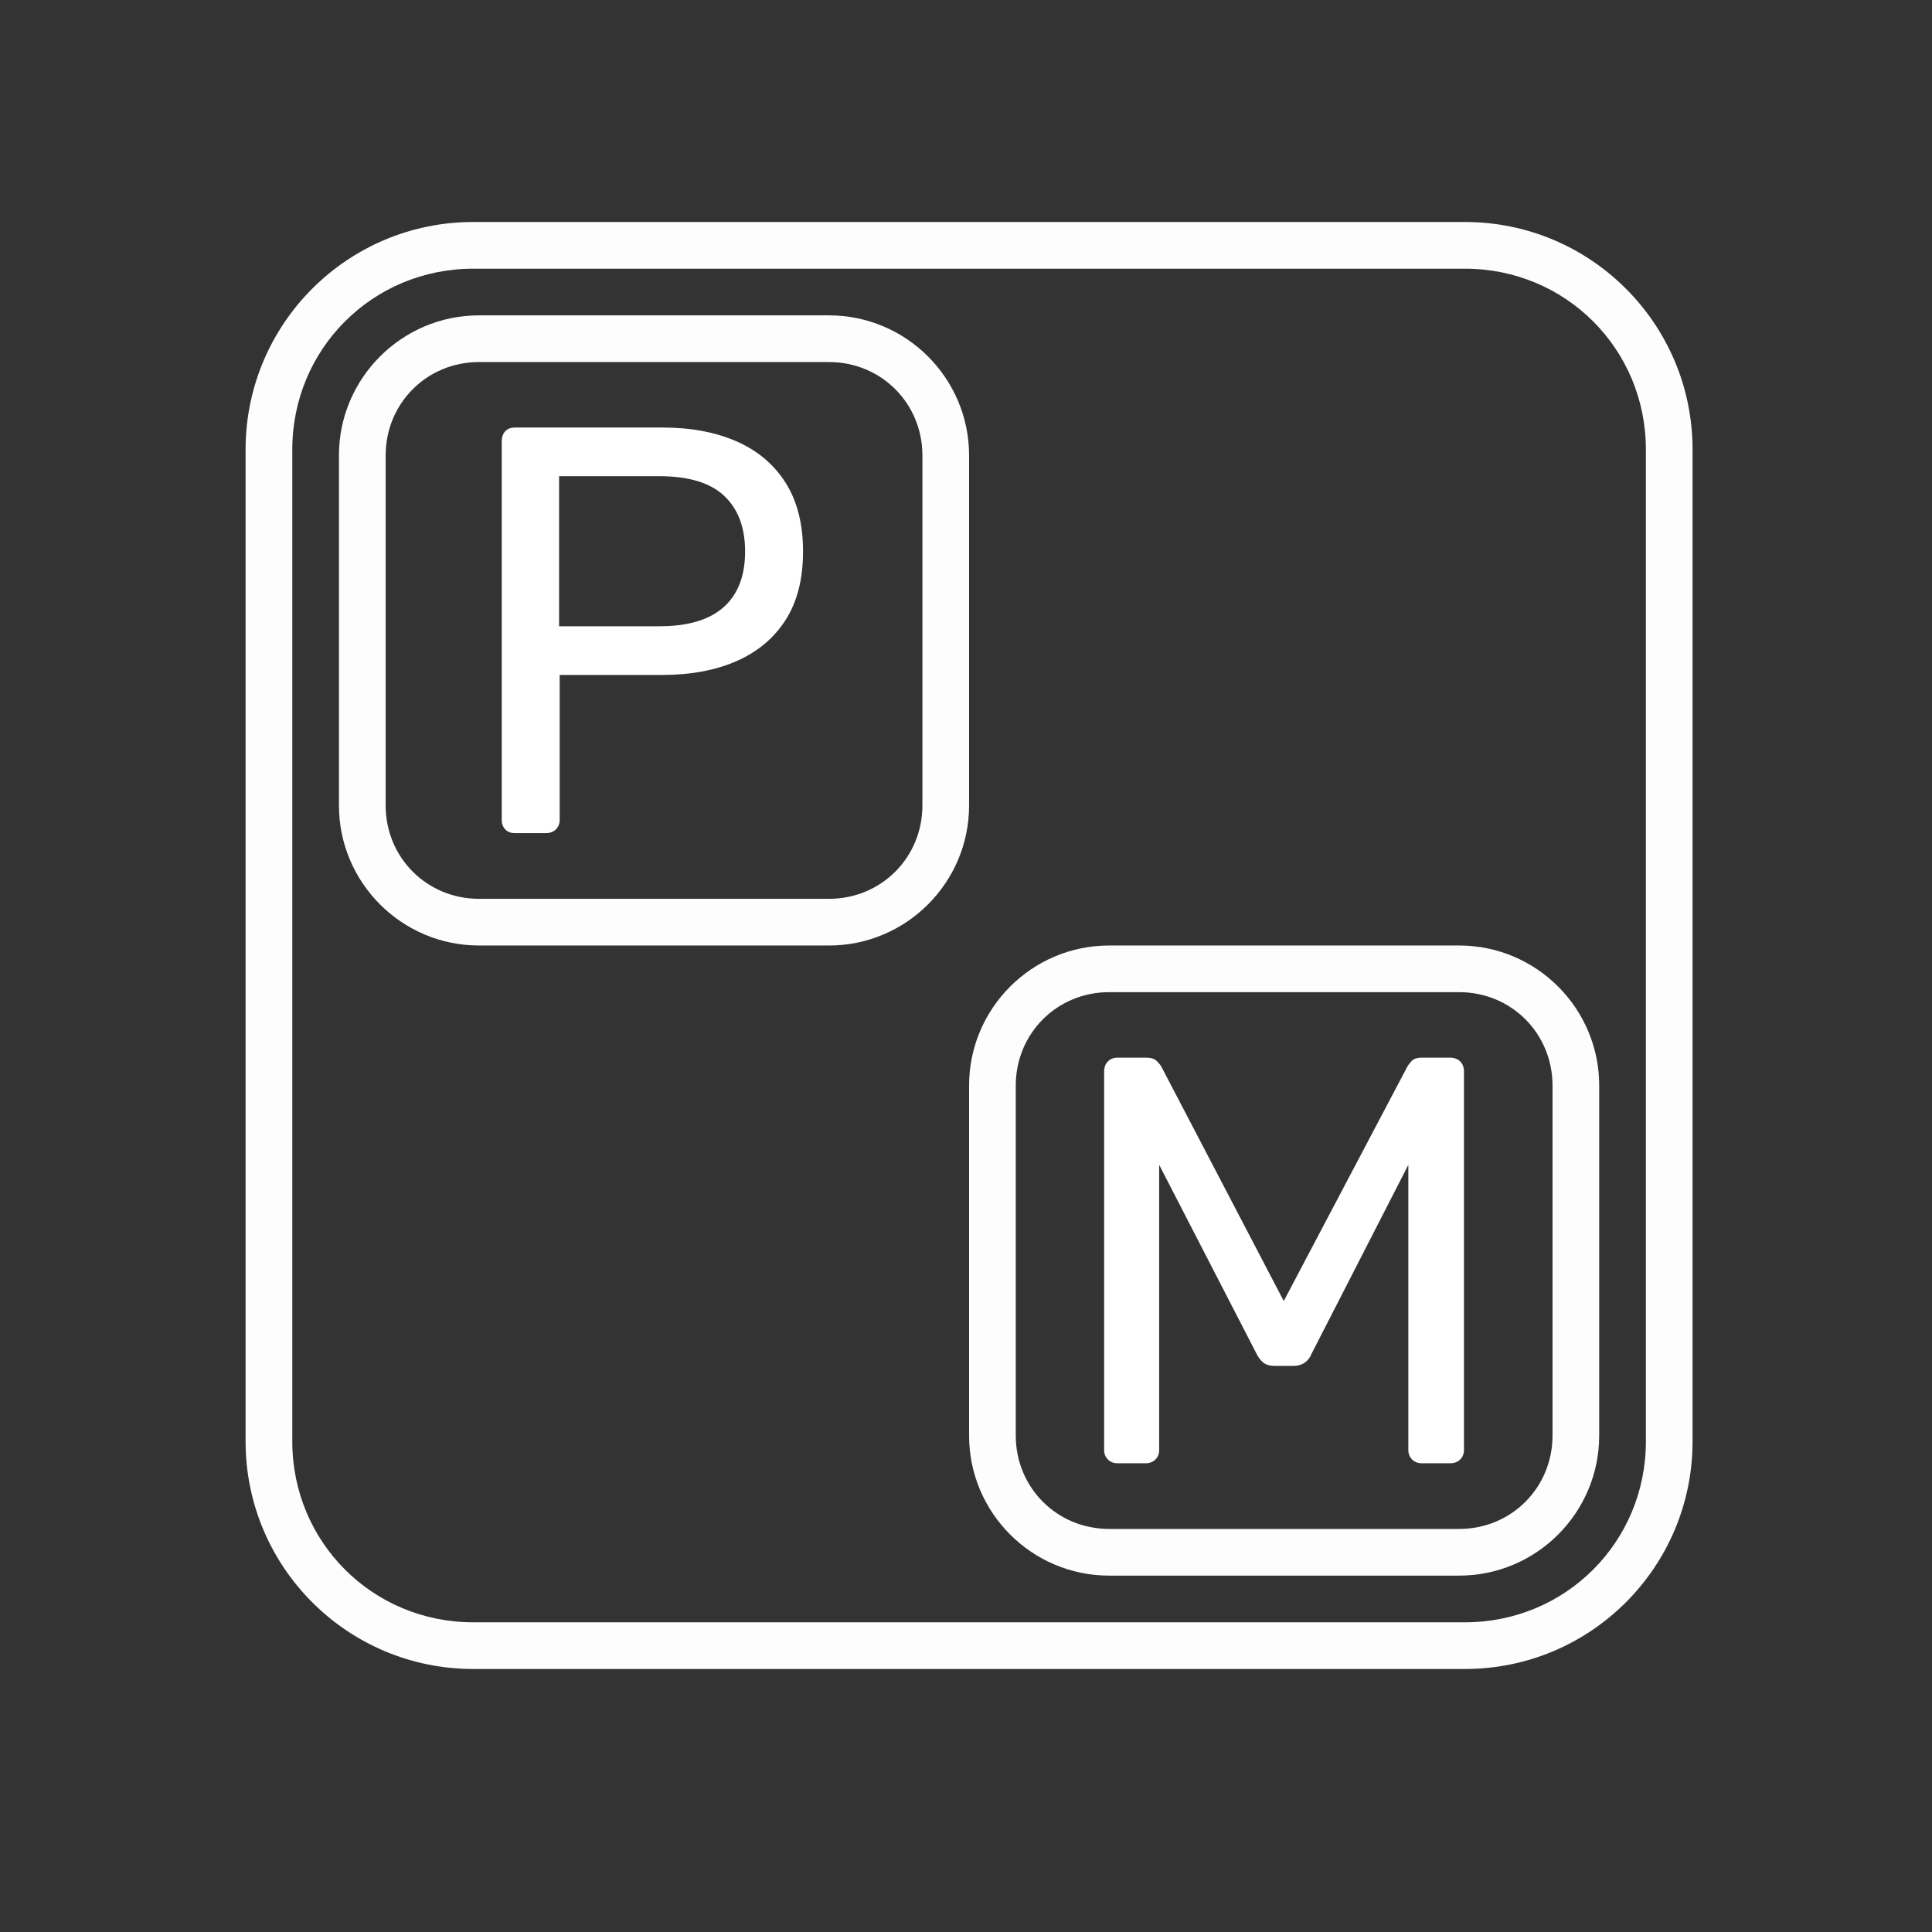
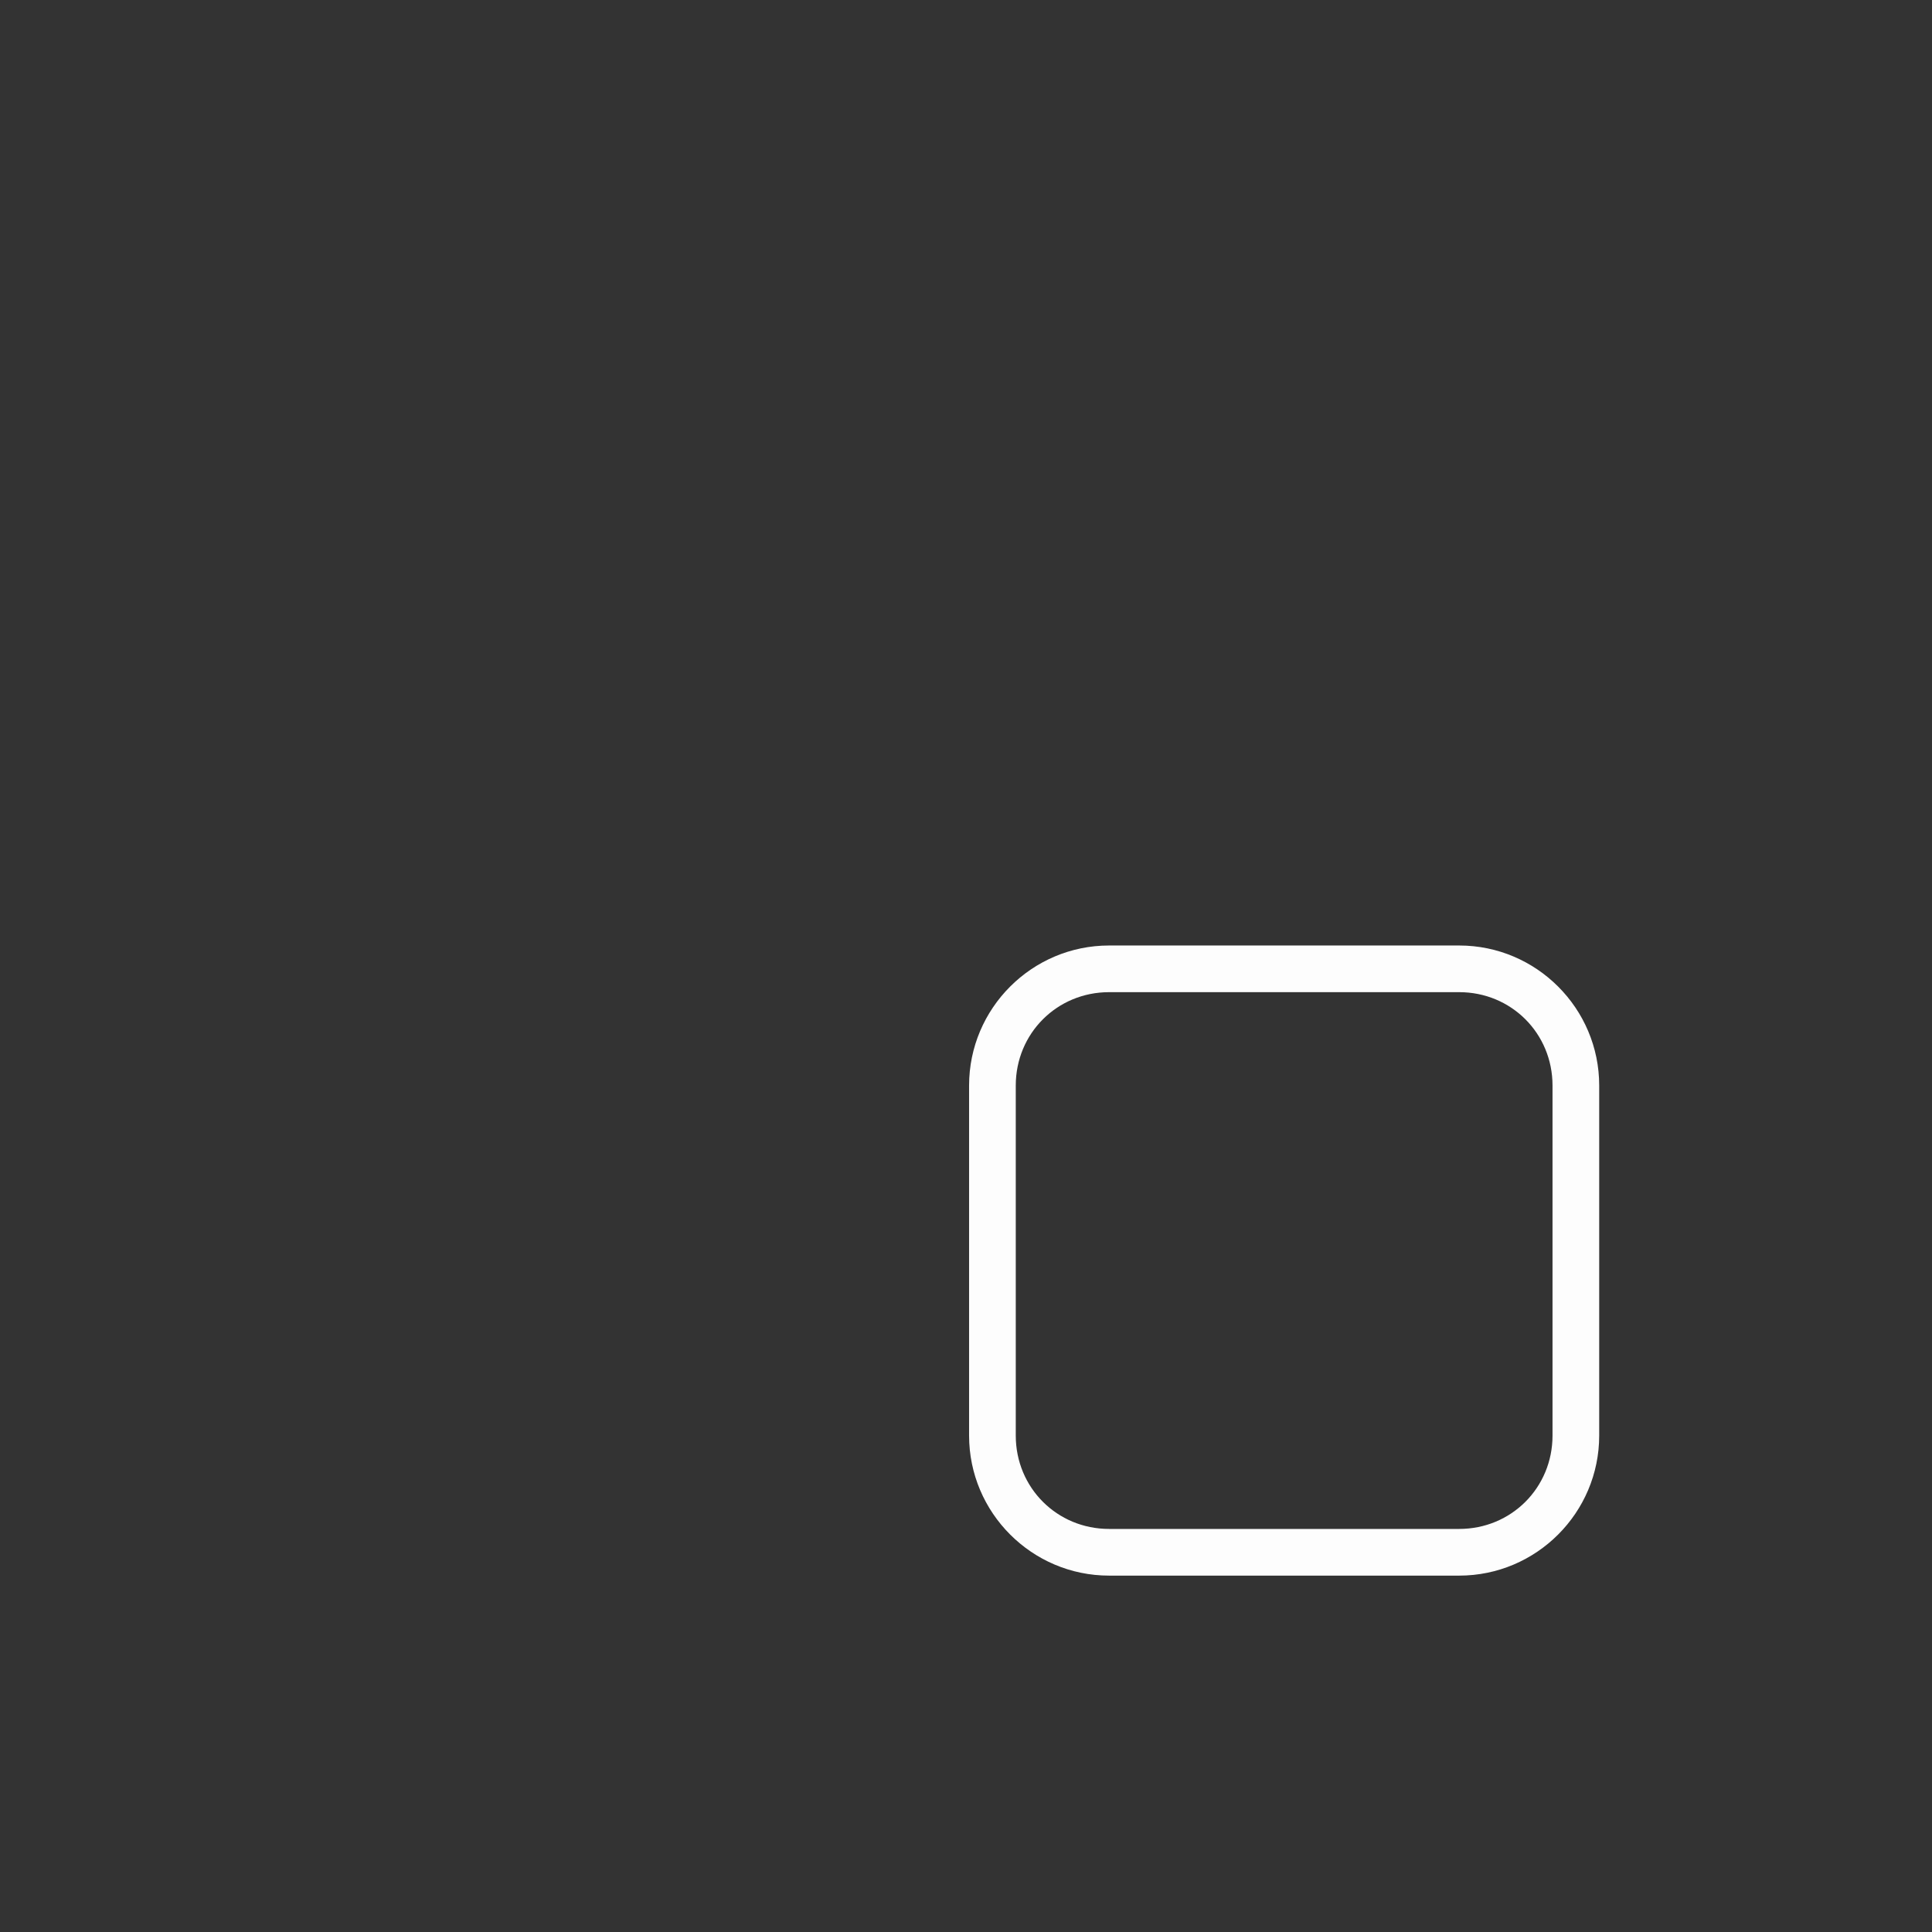
<svg xmlns="http://www.w3.org/2000/svg" width="100%" height="100%" viewBox="0 0 900 900" version="1.1" xml:space="preserve" style="fill-rule:evenodd;clip-rule:evenodd;stroke-linejoin:round;stroke-miterlimit:2;">
  <rect x="0" y="0" width="900" height="900" fill="#333333" stroke="none" />
  <g id="PM_White" transform="matrix(9.521,0,0,9.521,-87.214,-648.875)">
-     <path id="rect833-0-8" d="M32.31,79.014C26.162,79.014 21.176,84 21.176,90.148L21.176,138.677C21.176,144.825 26.162,149.811 32.31,149.811L80.839,149.811C86.987,149.811 91.973,144.825 91.973,138.677L91.973,90.148C91.973,84 86.987,79.014 80.839,79.014L32.31,79.014ZM32.31,81.299L80.839,81.299C85.762,81.299 89.689,85.226 89.689,90.148L89.689,138.677C89.689,143.599 85.762,147.527 80.839,147.527L32.31,147.527C27.388,147.527 23.461,143.599 23.461,138.677L23.461,90.148C23.461,85.226 27.388,81.299 32.31,81.299Z" style="fill:white;fill-opacity:0.99;fill-rule:nonzero;" />
-     <path id="rect835-0-2" d="M32.596,83.582C28.82,83.582 25.744,86.658 25.744,90.434L25.744,107.561C25.744,111.337 28.82,114.413 32.596,114.413L49.723,114.413C53.499,114.413 56.575,111.337 56.575,107.561L56.575,90.434C56.575,86.658 53.499,83.582 49.723,83.582L32.596,83.582ZM32.596,85.866L49.723,85.866C52.273,85.866 54.291,87.884 54.291,90.434L54.291,107.561C54.291,110.111 52.273,112.129 49.723,112.129L32.596,112.129C30.046,112.129 28.029,110.111 28.029,107.561L28.029,90.434C28.029,87.884 30.046,85.866 32.596,85.866Z" style="fill:white;fill-opacity:0.99;fill-rule:nonzero;" />
    <path id="rect835-4-9-9" d="M63.426,114.413C59.65,114.413 56.575,117.488 56.575,121.264L56.575,138.391C56.575,142.167 59.65,145.243 63.426,145.243L80.555,145.243C84.33,145.243 87.405,142.167 87.405,138.391L87.405,121.264C87.405,117.488 84.33,114.413 80.555,114.413L63.426,114.413ZM63.426,116.696L80.555,116.696C83.105,116.696 85.121,118.714 85.121,121.264L85.121,138.391C85.121,140.941 83.105,142.959 80.555,142.959L63.426,142.959C60.876,142.959 58.859,140.941 58.859,138.391L58.859,121.264C58.859,118.714 60.876,116.696 63.426,116.696Z" style="fill:white;fill-opacity:0.99;fill-rule:nonzero;" />
    <g transform="matrix(0.105,0,0,0.105,24.764,79.064)">
-       <path d="M91.398,284.291C89.418,284.291 87.888,283.706 86.808,282.536C85.728,281.366 85.188,279.881 85.188,278.081L85.188,101.771C85.188,99.791 85.728,98.216 86.808,97.046C87.888,95.876 89.418,95.291 91.398,95.291L159.978,95.291C173.298,95.291 184.863,97.451 194.673,101.771C204.483,106.091 212.088,112.526 217.488,121.076C222.888,129.626 225.588,140.291 225.588,153.071C225.588,165.851 222.888,176.471 217.488,184.931C212.088,193.391 204.483,199.781 194.673,204.101C184.863,208.421 173.298,210.581 159.978,210.581L112.188,210.581L112.188,278.081C112.188,279.881 111.603,281.366 110.433,282.536C109.263,283.706 107.688,284.291 105.708,284.291L91.398,284.291ZM111.918,187.901L158.628,187.901C171.948,187.901 181.938,184.931 188.598,178.991C195.258,173.051 198.588,164.411 198.588,153.071C198.588,141.911 195.348,133.271 188.868,127.151C182.388,121.031 172.308,117.971 158.628,117.971L111.918,117.971L111.918,187.901Z" style="fill:white;fill-rule:nonzero;" />
-     </g>
+       </g>
    <g transform="matrix(0.105,0,0,0.105,54.238,109.895)">
-       <path d="M91.398,284.291C89.598,284.291 88.113,283.706 86.943,282.536C85.773,281.366 85.188,279.881 85.188,278.081L85.188,101.771C85.188,99.791 85.773,98.216 86.943,97.046C88.113,95.876 89.598,95.291 91.398,95.291L104.898,95.291C107.058,95.291 108.678,95.831 109.758,96.911C110.838,97.991 111.558,98.891 111.918,99.611L168.888,208.691L226.398,99.611C226.758,98.891 227.433,97.991 228.423,96.911C229.413,95.831 230.988,95.291 233.148,95.291L246.378,95.291C248.358,95.291 249.933,95.876 251.103,97.046C252.273,98.216 252.858,99.791 252.858,101.771L252.858,278.081C252.858,279.881 252.273,281.366 251.103,282.536C249.933,283.706 248.358,284.291 246.378,284.291L233.148,284.291C231.348,284.291 229.863,283.706 228.693,282.536C227.523,281.366 226.938,279.881 226.938,278.081L226.938,145.241L181.848,233.261C181.128,235.061 180.048,236.456 178.608,237.446C177.168,238.436 175.368,238.931 173.208,238.931L164.838,238.931C162.498,238.931 160.698,238.436 159.438,237.446C158.178,236.456 157.098,235.061 156.198,233.261L110.838,145.241L110.838,278.081C110.838,279.881 110.253,281.366 109.083,282.536C107.913,283.706 106.428,284.291 104.628,284.291L91.398,284.291Z" style="fill:white;fill-rule:nonzero;" />
-     </g>
+       </g>
  </g>
</svg>